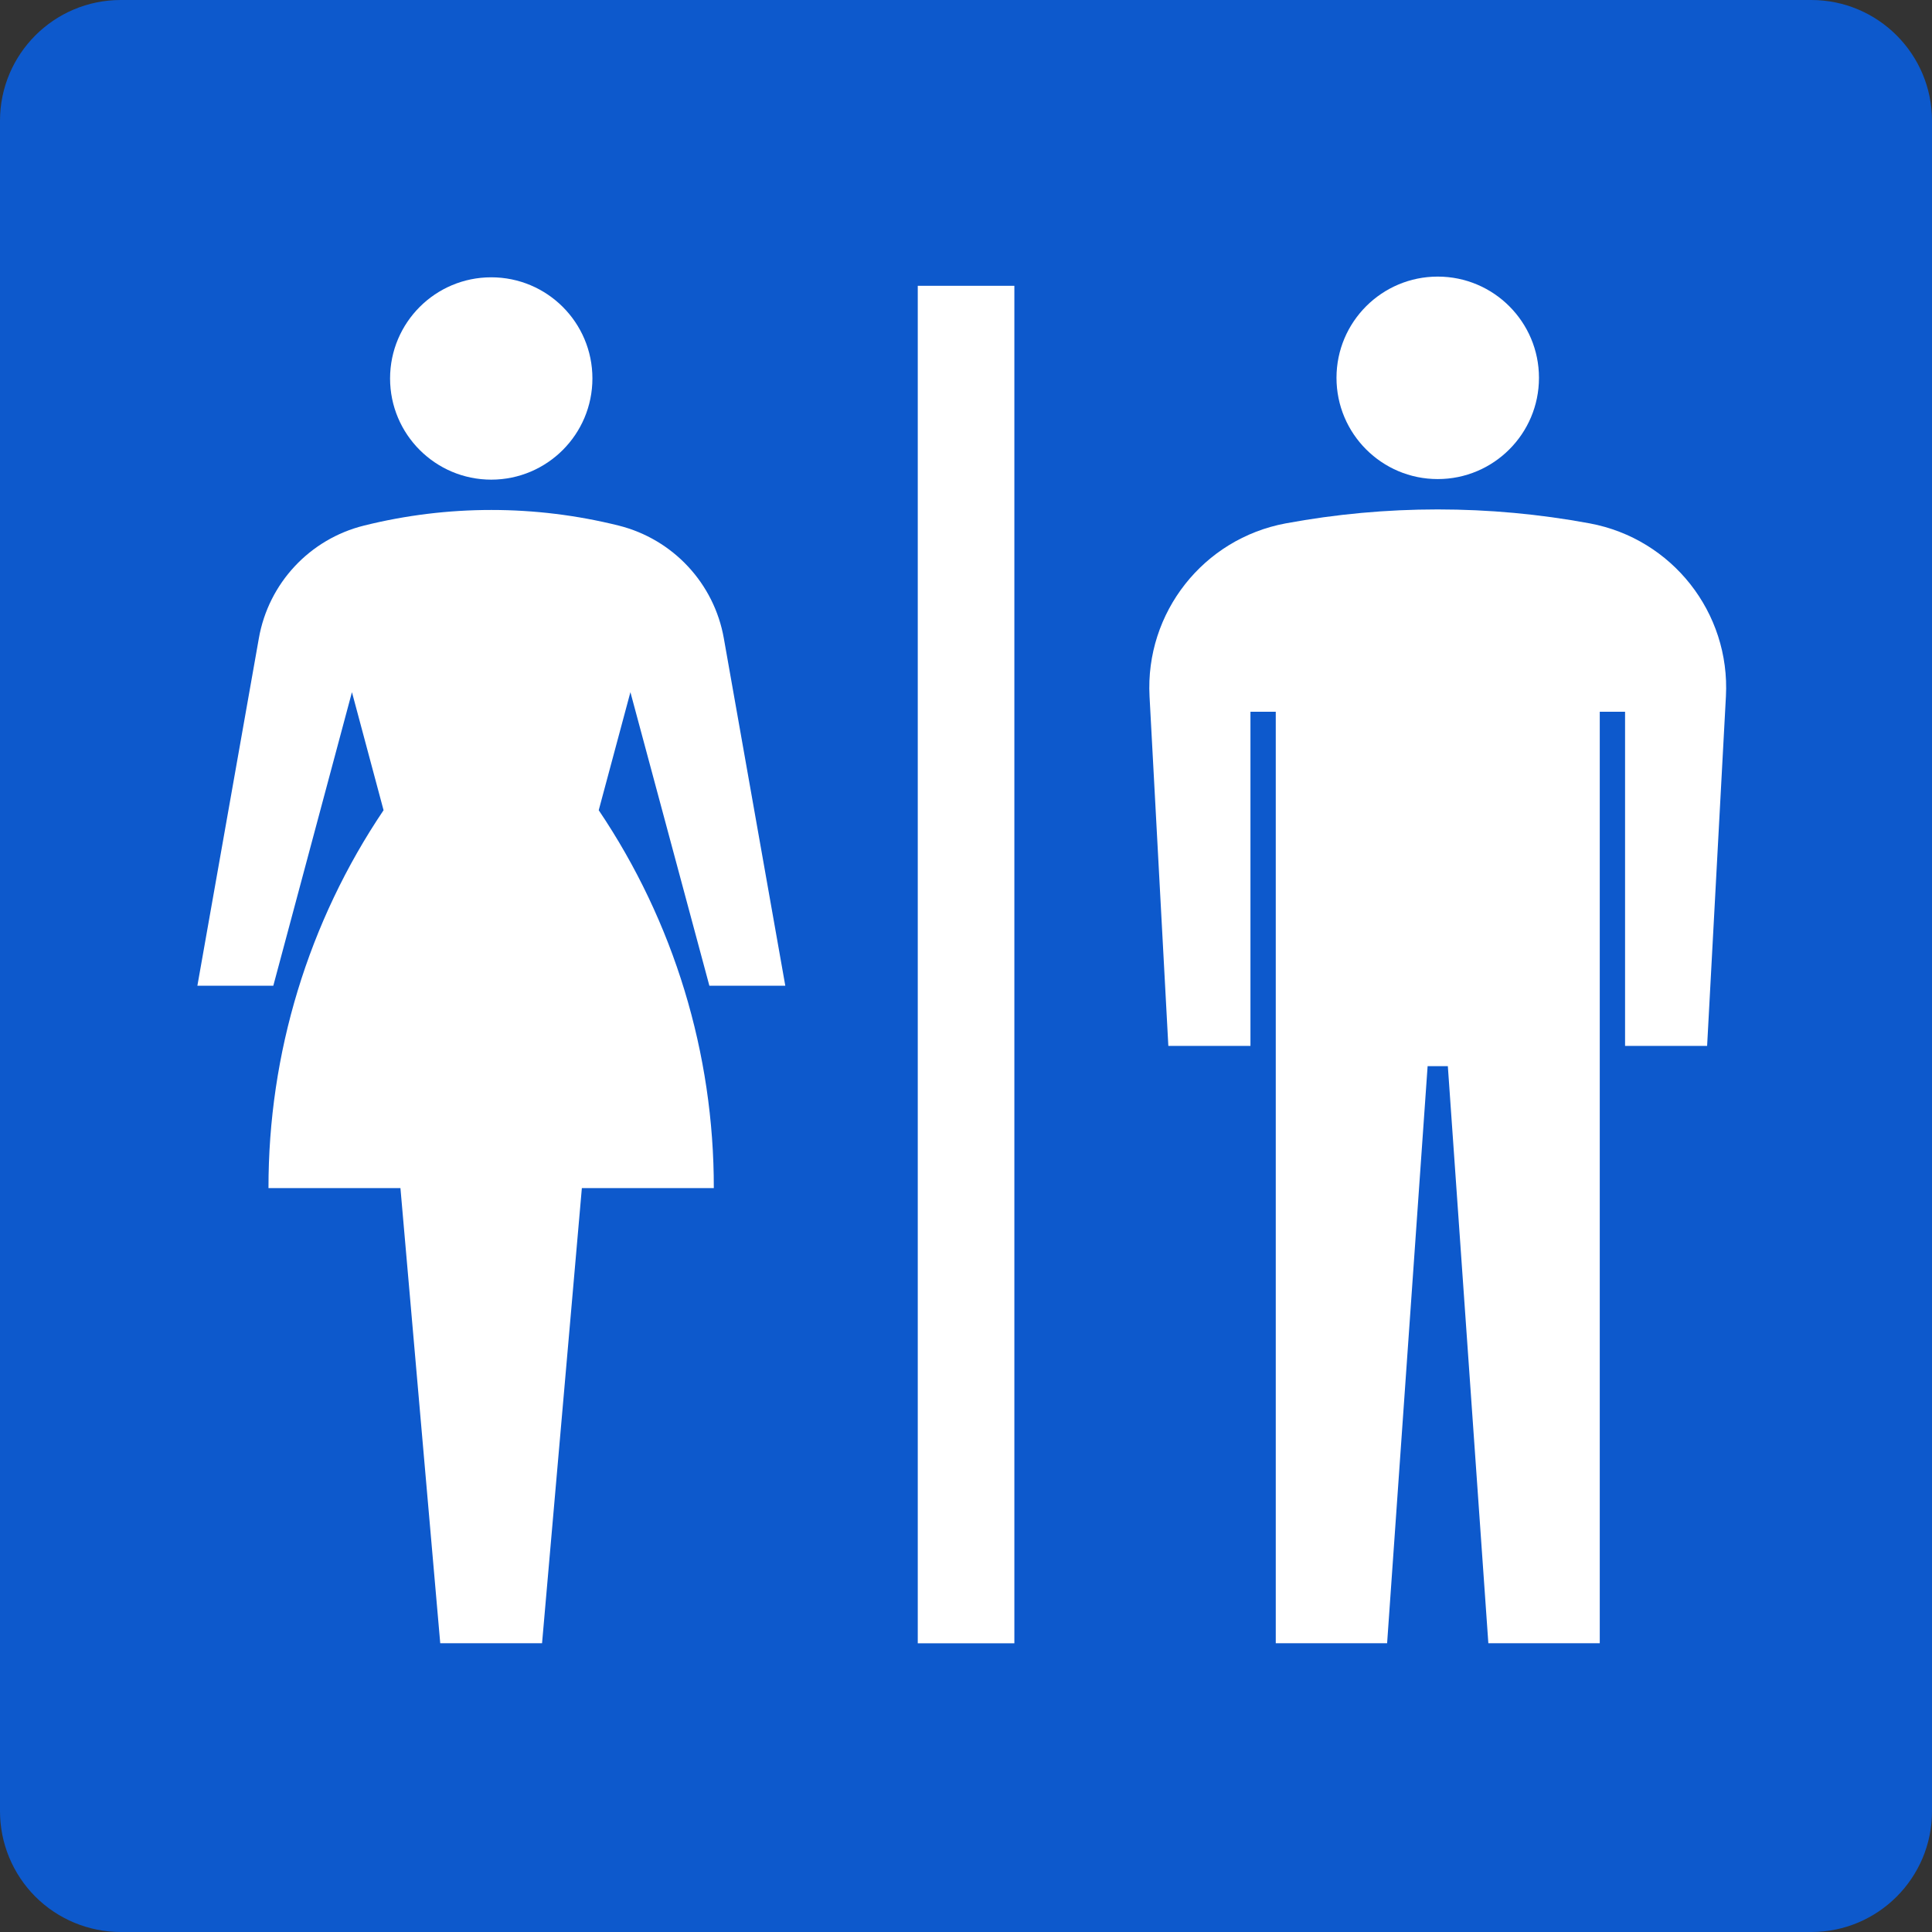
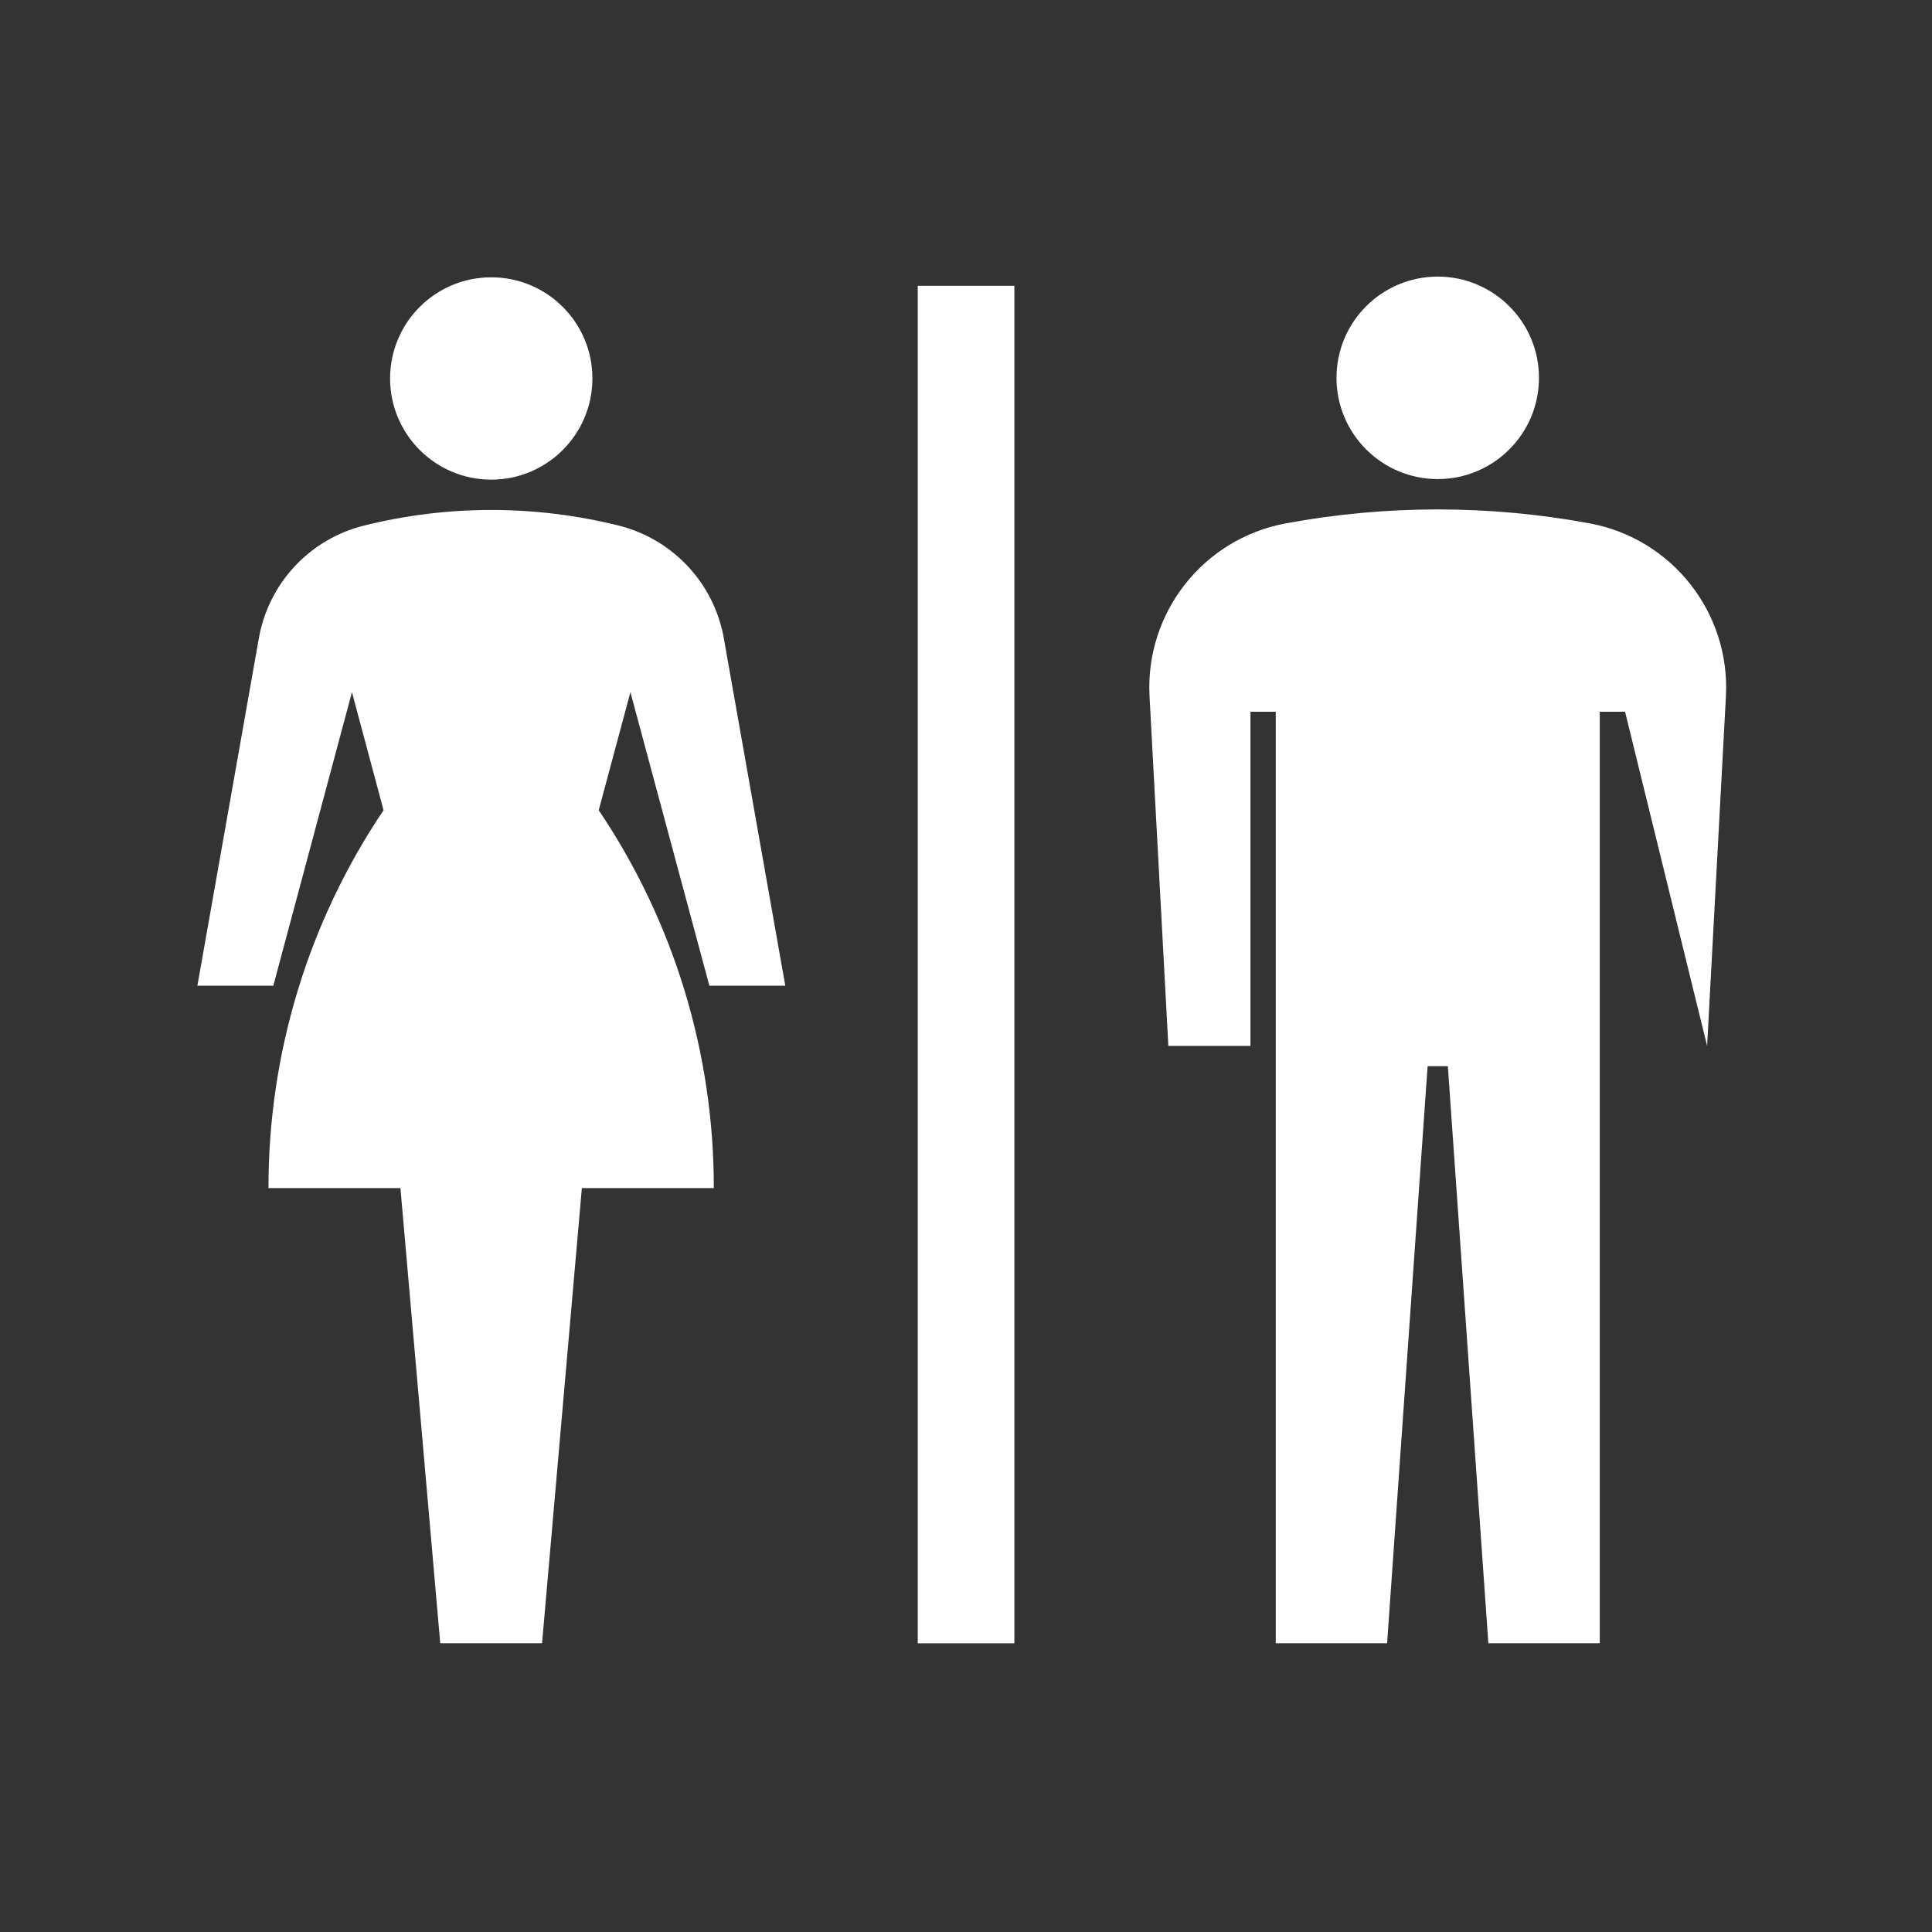
<svg xmlns="http://www.w3.org/2000/svg" width="30px" height="30px" viewBox="0 0 30 30" version="1.1">
  <rect x="0" y="0" width="30" height="30" fill="#333333" stroke="none" />
  <title>sec_02-icon-08</title>
  <g id="Page-1" stroke="none" stroke-width="1" fill="none" fill-rule="evenodd">
    <g id="sec_02-icon-08" fill-rule="nonzero">
-       <path d="M1.875,0 L28.125,0 C29.16,0 30,0.84 30,1.875 L30,28.126 C30,29.161 29.161,30 28.126,30 L1.875,30 C1.378,30 0.901,29.802 0.549,29.451 C0.198,29.099 0,28.622 0,28.125 L0,1.875 C0,0.84 0.84,0 1.875,0 Z" id="長方形_3086" fill="#0D59CC" />
      <path d="M7.629,7.448 C8.496,7.447 9.199,6.744 9.199,5.876 C9.199,5.009 8.496,4.306 7.628,4.306 C6.761,4.306 6.058,5.008 6.057,5.876 C6.057,6.744 6.761,7.448 7.629,7.448" id="パス_9768" fill="#FFFFFF" />
      <path d="M22.325,7.439 C23.193,7.439 23.897,6.735 23.897,5.867 C23.897,4.999 23.193,4.295 22.325,4.295 C21.457,4.295 20.753,4.999 20.753,5.867 C20.753,6.735 21.457,7.439 22.325,7.439" id="パス_9769" fill="#FFFFFF" />
-       <path d="M24.685,8.127 C23.125,7.838 21.525,7.838 19.964,8.127 C18.685,8.365 17.781,9.514 17.85,10.813 L18.142,16.241 L19.417,16.241 L19.417,11.052 L19.81,11.052 L19.81,25.516 L21.539,25.516 L22.168,16.555 L22.482,16.555 L23.111,25.516 L24.841,25.516 L24.841,11.052 L25.234,11.052 L25.234,16.241 L26.508,16.241 L26.8,10.813 C26.869,9.514 25.964,8.365 24.685,8.127" id="パス_9770" fill="#FFFFFF" />
+       <path d="M24.685,8.127 C23.125,7.838 21.525,7.838 19.964,8.127 C18.685,8.365 17.781,9.514 17.85,10.813 L18.142,16.241 L19.417,16.241 L19.417,11.052 L19.81,11.052 L19.81,25.516 L21.539,25.516 L22.168,16.555 L22.482,16.555 L23.111,25.516 L24.841,25.516 L24.841,11.052 L25.234,11.052 L26.508,16.241 L26.8,10.813 C26.869,9.514 25.964,8.365 24.685,8.127" id="パス_9770" fill="#FFFFFF" />
      <path d="M11.015,15.306 L12.194,15.306 L11.24,9.914 C11.09,9.059 10.45,8.372 9.606,8.161 C8.308,7.838 6.951,7.838 5.653,8.161 C4.809,8.37 4.168,9.058 4.019,9.914 L3.065,15.306 L4.244,15.306 L5.465,10.748 L5.956,12.581 C4.788,14.314 4.166,16.358 4.169,18.449 L6.218,18.449 L6.836,25.516 L8.417,25.516 L9.035,18.449 L11.084,18.449 C11.087,16.358 10.465,14.314 9.297,12.581 L9.789,10.748 L11.015,15.306 Z" id="パス_9771" fill="#FFFFFF" />
      <rect id="長方形_3087" fill="#FFFFFF" x="14.251" y="4.438" width="1.5" height="21.079" />
    </g>
  </g>
</svg>